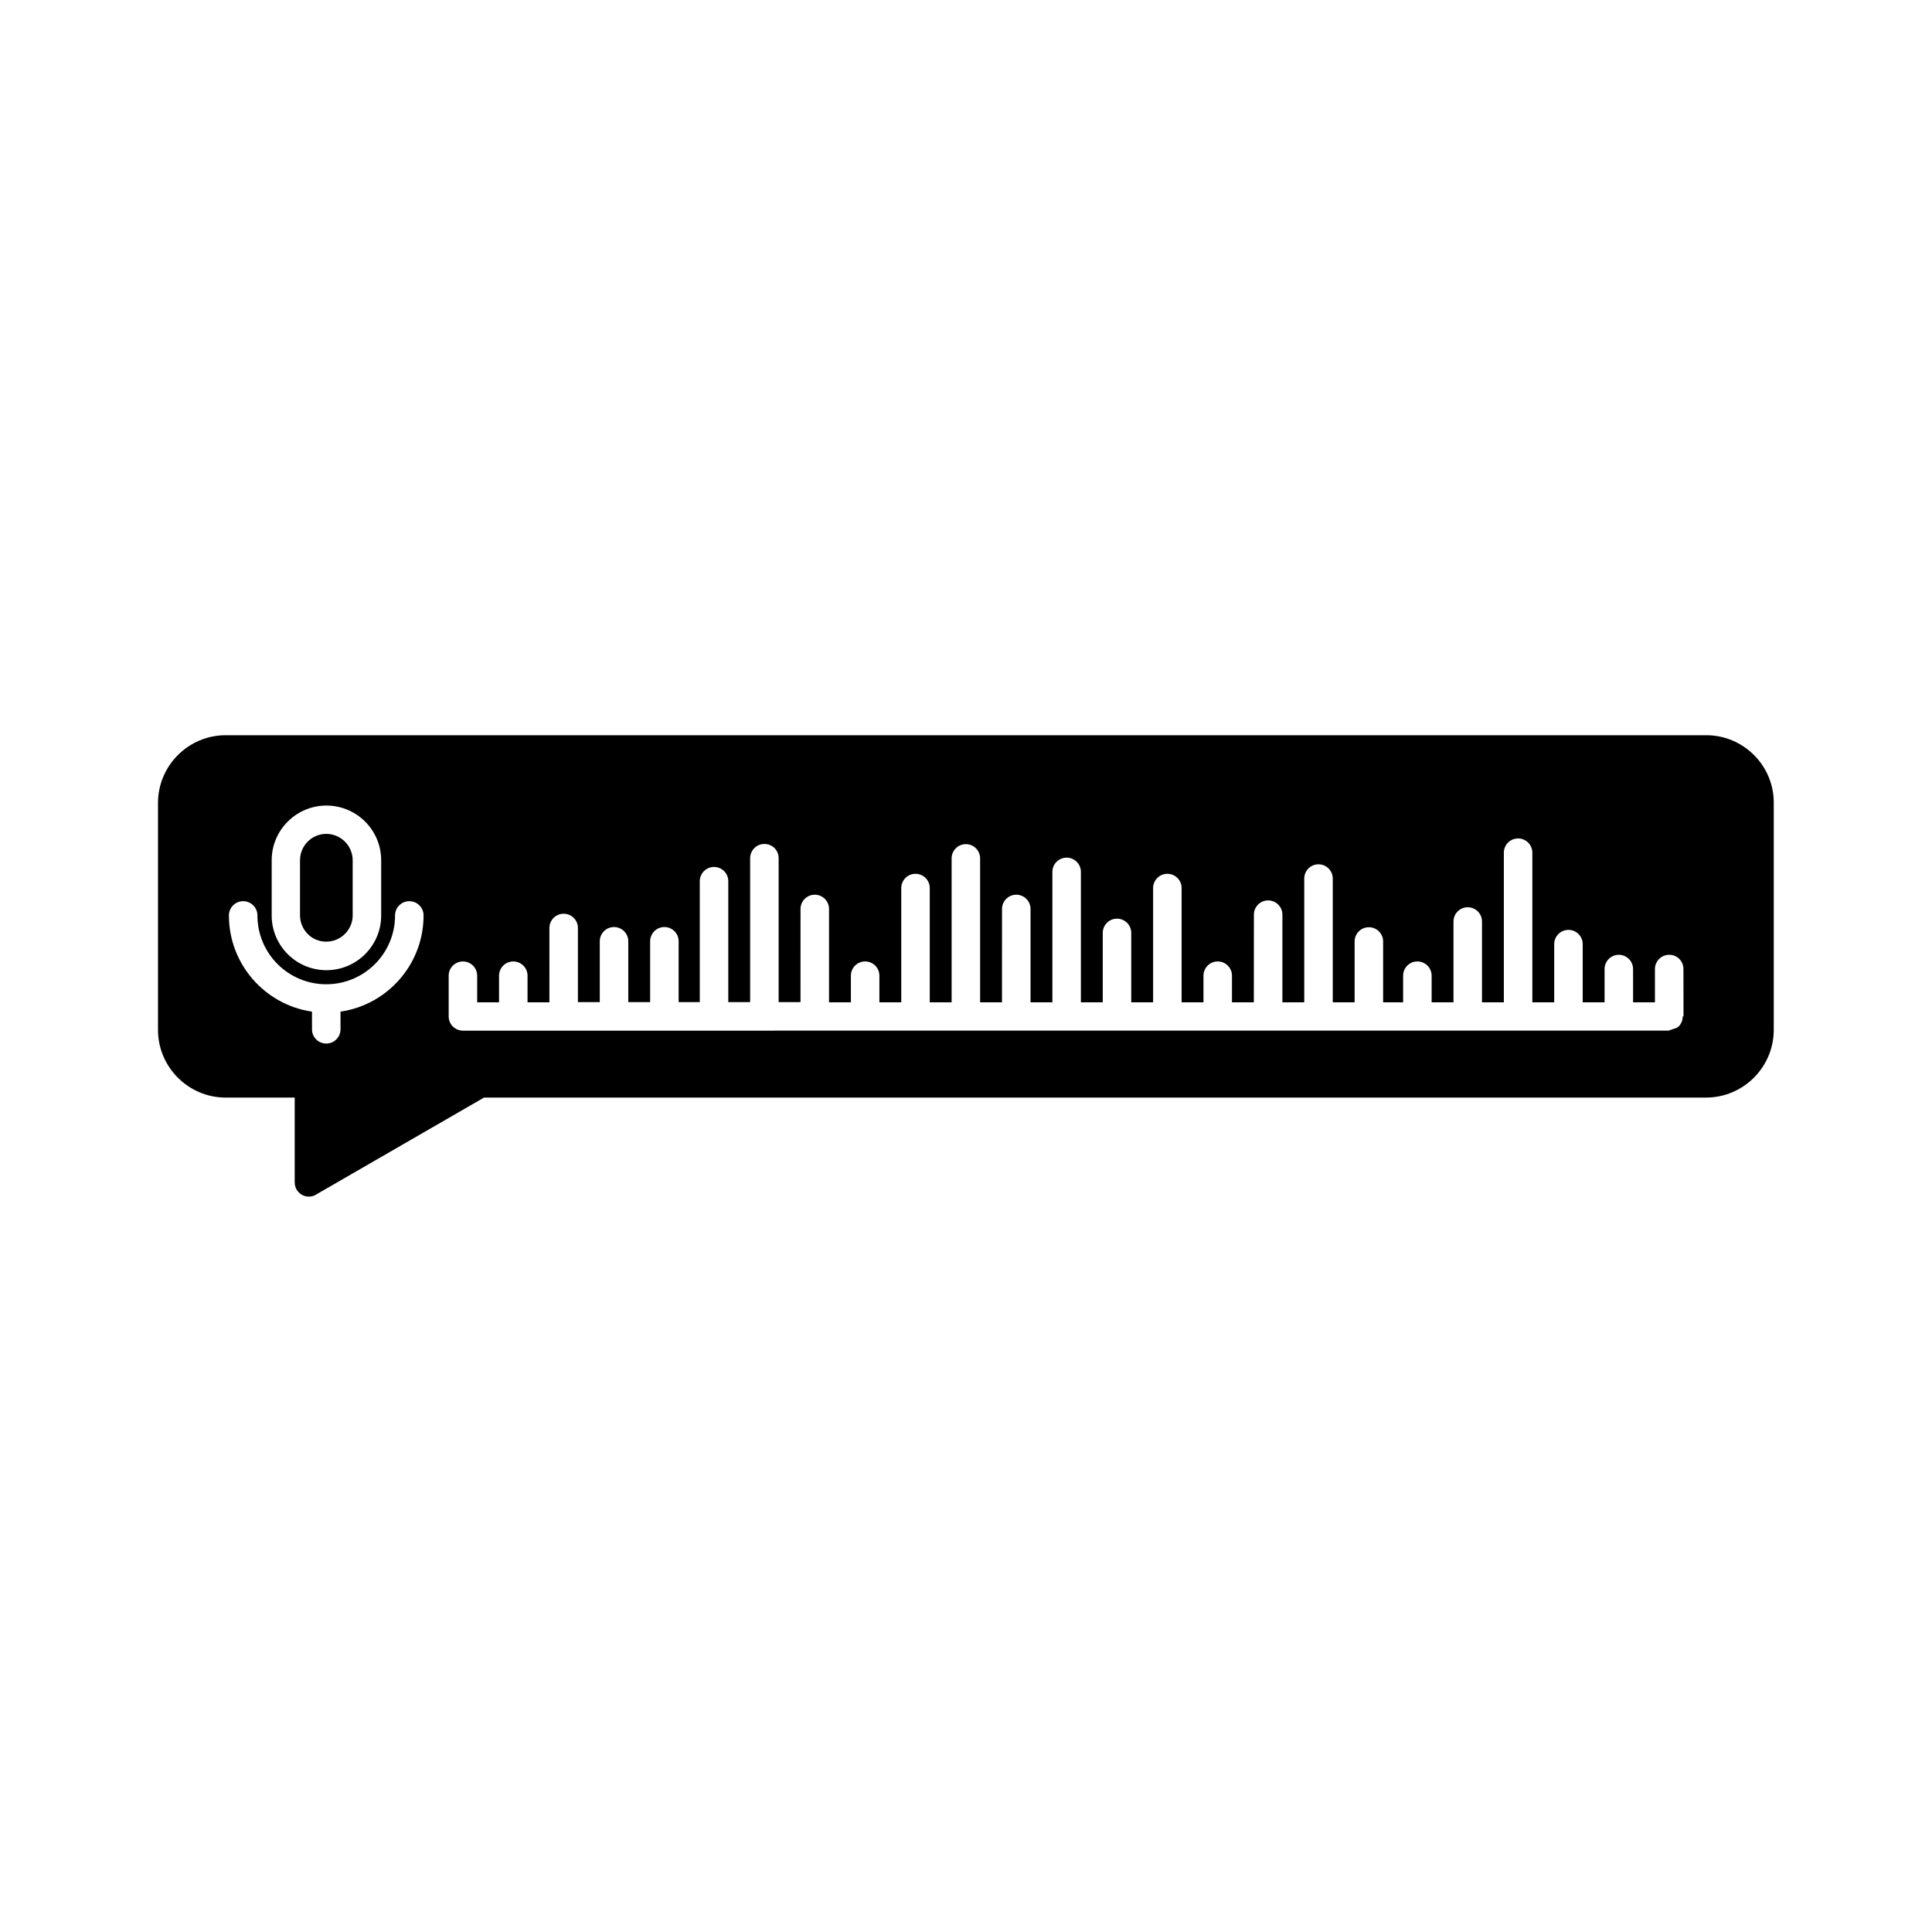
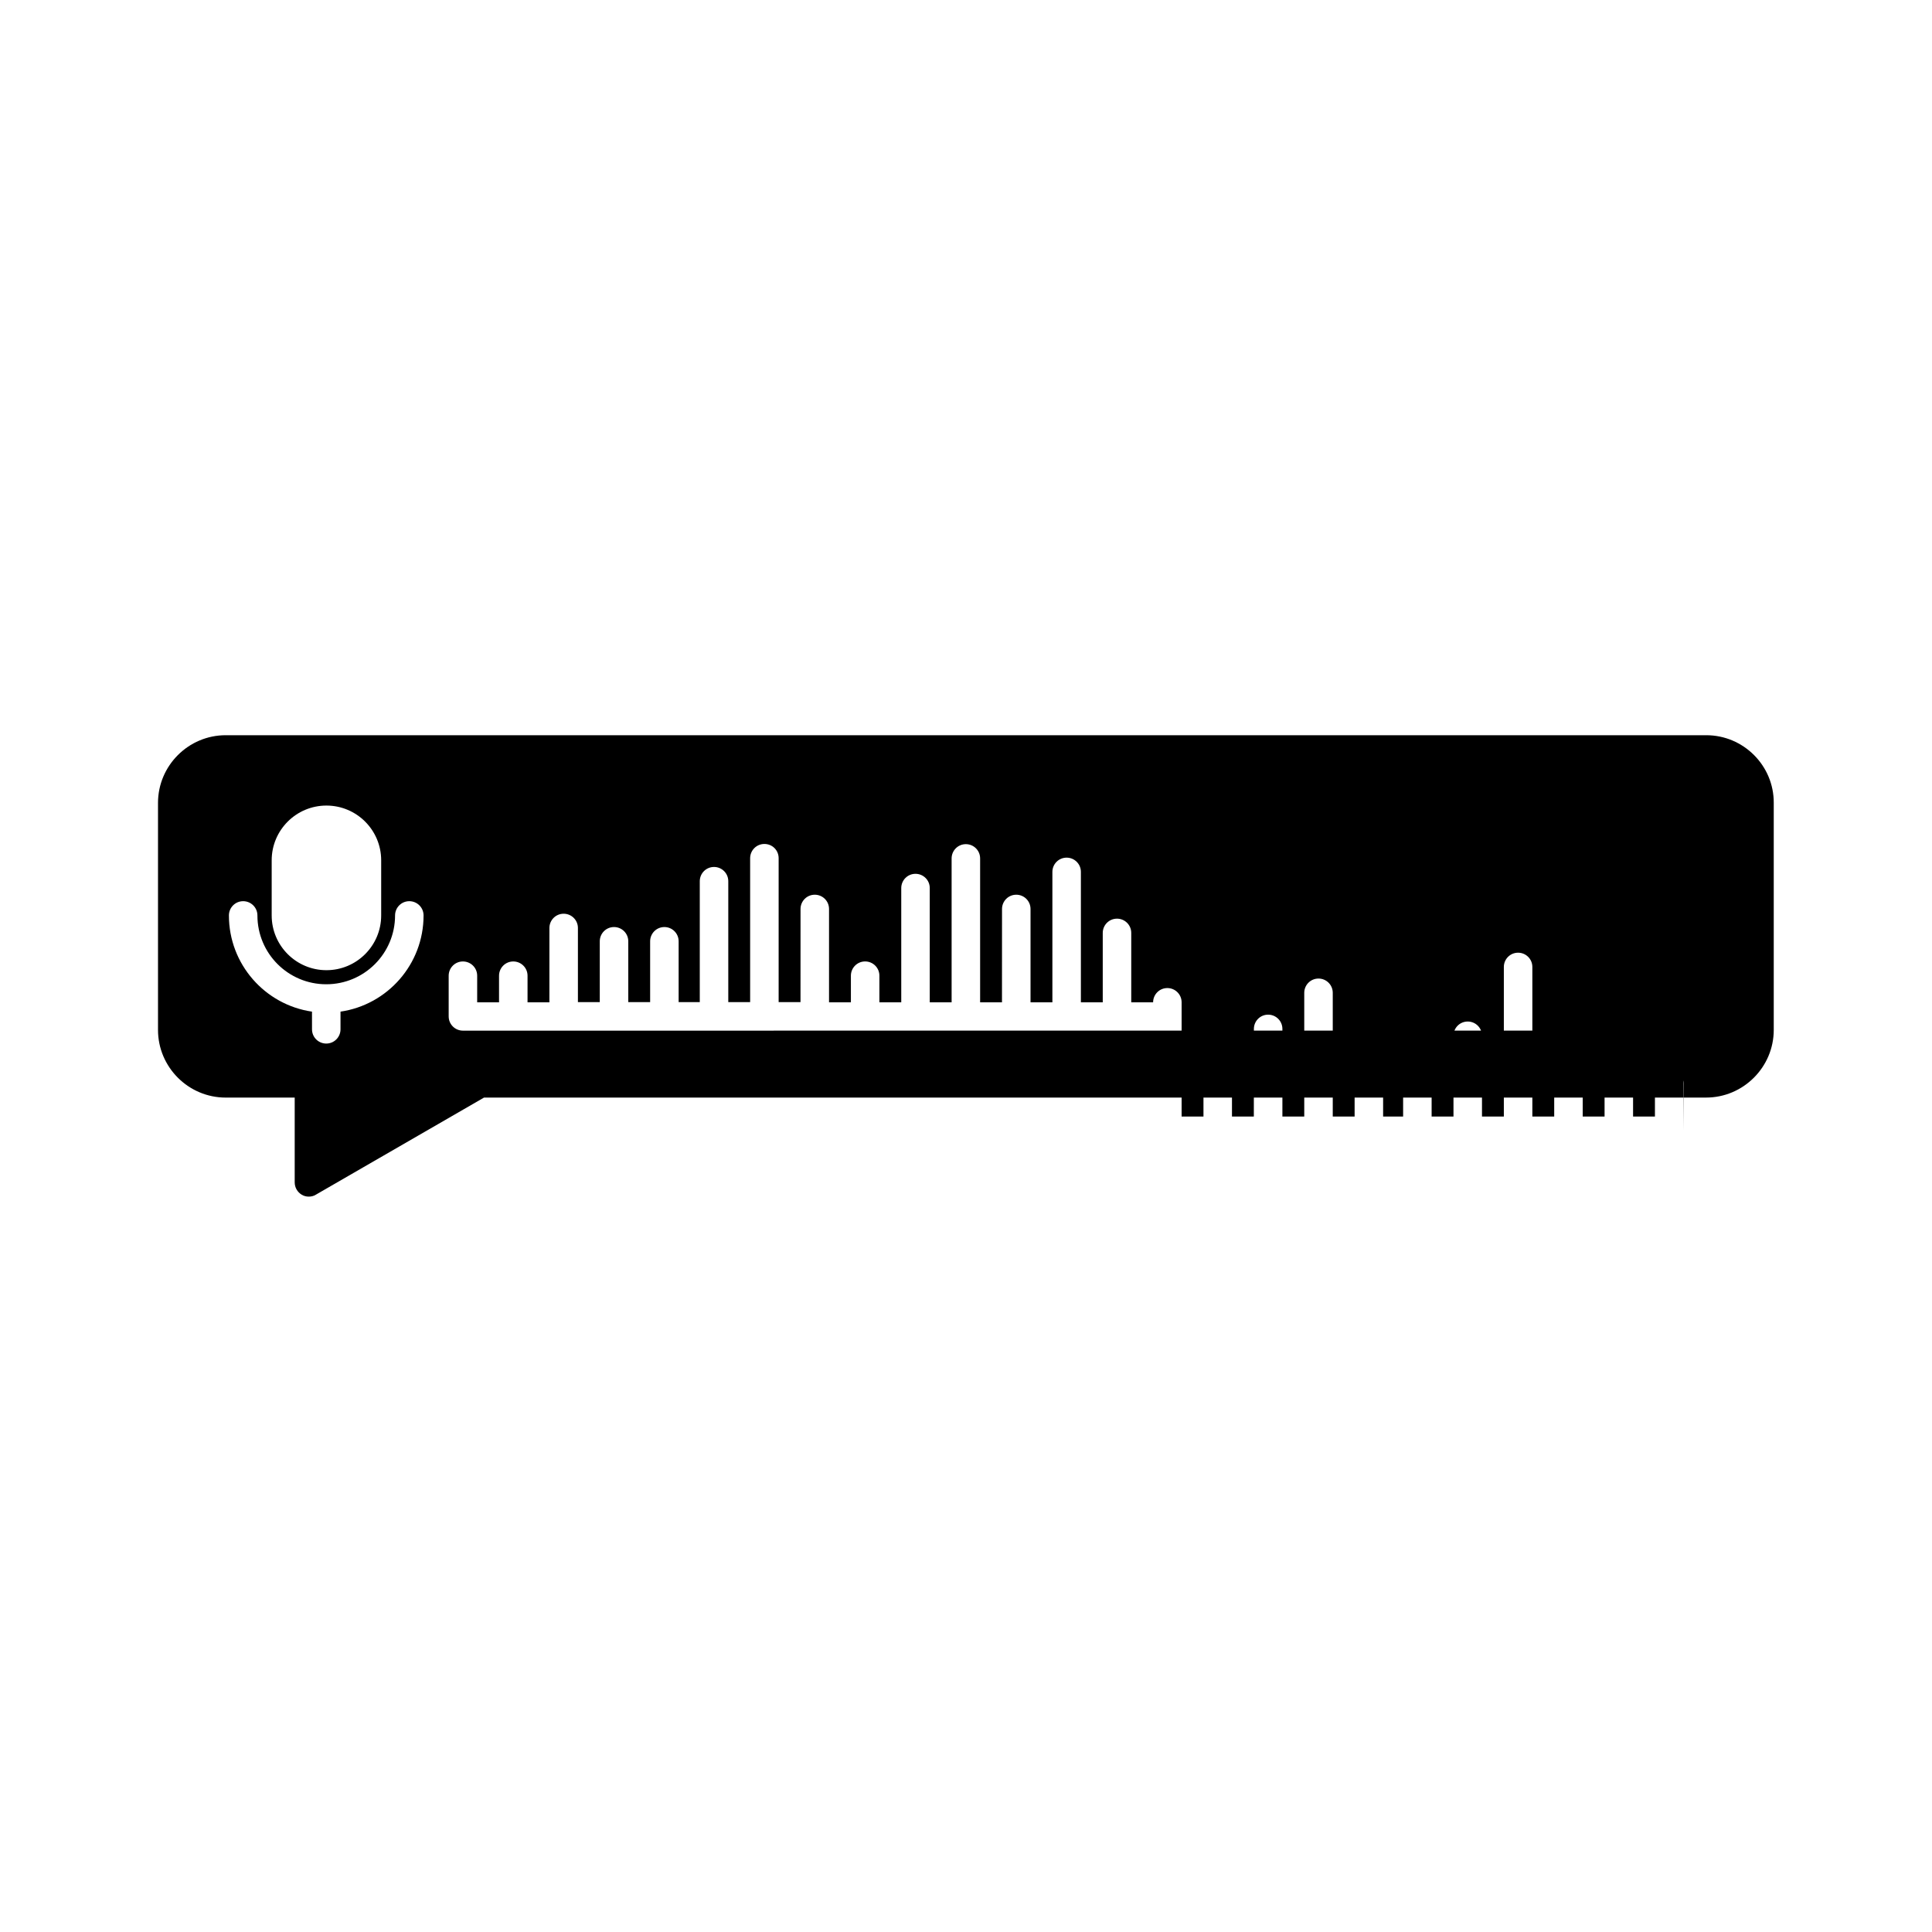
<svg xmlns="http://www.w3.org/2000/svg" fill="#000000" width="800px" height="800px" version="1.1" viewBox="144 144 512 512">
  <g>
-     <path d="m230.46 393.55c3.828 0 7.004-3.125 7.004-6.953v-14.609c0-3.828-3.125-7.004-7.004-7.004-3.828 0-6.953 3.125-6.953 7.004v14.609c0 1.914 0.805 3.68 2.066 4.938 1.211 1.258 2.973 2.016 4.887 2.016z" />
-     <path d="m596.18 338.84h-392.37c-9.875 0-17.938 8.062-17.938 17.938v60.156c0 9.875 8.062 17.938 17.938 17.938h18.289v22.469c0 1.359 0.707 2.57 1.863 3.273 0.605 0.352 1.211 0.504 1.863 0.504 0.656 0 1.309-0.152 1.863-0.504l44.586-25.746h323.85c9.875 0 17.938-8.062 17.938-17.938v-60.152c0.051-9.875-8.012-17.938-17.883-17.938zm-380.18 33.152c0-8.012 6.5-14.508 14.508-14.508 8.012 0 14.508 6.5 14.508 14.508v14.609c0 8.012-6.5 14.508-14.508 14.508-8.012 0-14.508-6.5-14.508-14.508zm18.238 40.102v4.684c0 2.066-1.664 3.777-3.777 3.777-2.066 0-3.777-1.664-3.777-3.777l-0.004-4.684c-12.445-1.812-22.016-12.543-22.016-25.492 0-2.066 1.664-3.777 3.777-3.777 2.066 0 3.777 1.664 3.777 3.777 0 10.078 8.16 18.238 18.238 18.238s18.238-8.16 18.238-18.238c0-2.066 1.664-3.777 3.777-3.777 2.066 0 3.777 1.664 3.777 3.777 0.004 12.949-9.57 23.68-22.012 25.492zm355.69 1.258v0.25 0.102c0 0.051 0 0.152-0.051 0.203v0.051c0 0.102-0.051 0.152-0.051 0.25v0.102c0 0.102-0.051 0.152-0.051 0.25-0.051 0.102-0.051 0.203-0.102 0.25-0.102 0.203-0.203 0.402-0.301 0.555-0.051 0.102-0.102 0.152-0.152 0.25-0.102 0.152-0.203 0.301-0.352 0.402-0.051 0.051-0.102 0.102-0.152 0.102-0.102 0.102-0.203 0.152-0.301 0.25-1.914 0.656-2.168 0.754-2.215 0.754l-319.52 0.012c-2.066 0-3.777-1.664-3.777-3.777v-10.781c0-2.066 1.664-3.777 3.777-3.777 2.066 0 3.777 1.664 3.777 3.777v7.055h5.793v-7.055c0-2.066 1.664-3.777 3.777-3.777 2.066 0 3.777 1.664 3.777 3.777v7.055h5.793l0.004-19.703c0-2.066 1.664-3.777 3.777-3.777 2.066 0 3.777 1.664 3.777 3.777v19.648h5.793v-16.121c0-2.066 1.664-3.777 3.777-3.777 2.066 0 3.777 1.664 3.777 3.777v16.121h5.793v-16.121c0-2.066 1.664-3.777 3.777-3.777 2.066 0 3.777 1.664 3.777 3.777v16.121h5.602v-32.043c0-2.066 1.664-3.777 3.777-3.777 2.066 0 3.777 1.664 3.777 3.777v32.043h5.793v-38.137c0-2.066 1.664-3.777 3.777-3.777 2.117 0 3.777 1.664 3.777 3.777v38.137h5.793l0.008-24.688c0-2.066 1.664-3.777 3.777-3.777 2.066 0 3.777 1.664 3.777 3.777v24.738h5.793v-7.055c0-2.066 1.664-3.777 3.777-3.777 2.066 0 3.777 1.664 3.777 3.777v7.055h5.793v-30.277c0-2.066 1.664-3.777 3.777-3.777 2.066 0 3.777 1.664 3.777 3.777v30.277h5.793v-38.137c0-2.066 1.664-3.777 3.777-3.777 2.066 0 3.777 1.664 3.777 3.777v38.137h5.793l0.012-24.738c0-2.066 1.664-3.777 3.777-3.777 2.066 0 3.777 1.664 3.777 3.777v24.738h5.793v-34.562c0-2.066 1.664-3.777 3.777-3.777 2.066 0 3.777 1.664 3.777 3.777v34.562h5.793v-18.391c0-2.066 1.664-3.777 3.777-3.777 2.066 0 3.777 1.664 3.777 3.777v18.391h5.793v-30.277c0-2.066 1.664-3.777 3.777-3.777 2.066 0 3.777 1.664 3.777 3.777v30.277h5.793v-7.055c0-2.066 1.664-3.777 3.777-3.777 2.066 0 3.777 1.664 3.777 3.777v7.055h5.793l0.016-23.227c0-2.066 1.664-3.777 3.777-3.777 2.066 0 3.777 1.664 3.777 3.777v23.227h5.793v-32.797c0-2.066 1.664-3.777 3.777-3.777 2.066 0 3.777 1.664 3.777 3.777v32.797h5.793v-16.121c0-2.066 1.664-3.777 3.777-3.777 2.066 0 3.777 1.664 3.777 3.777v16.121h5.301v-7.055c0-2.066 1.664-3.777 3.777-3.777 2.066 0 3.777 1.664 3.777 3.777v7.055h5.793v-21.41c0-2.066 1.664-3.777 3.777-3.777 2.066 0 3.777 1.664 3.777 3.777v21.41h5.793v-39.648c0-2.066 1.664-3.777 3.777-3.777 2.066 0 3.777 1.664 3.777 3.777v39.648h5.793v-15.418c0-2.066 1.664-3.777 3.777-3.777 2.066 0 3.777 1.664 3.777 3.777v15.418h5.793v-8.816c0-2.066 1.664-3.777 3.777-3.777 2.066 0 3.777 1.664 3.777 3.777v8.816h5.793v-8.816c0-2.066 1.664-3.777 3.777-3.777 2.117 0 3.777 1.664 3.777 3.777l0.02 12.543z" />
+     <path d="m596.18 338.84h-392.37c-9.875 0-17.938 8.062-17.938 17.938v60.156c0 9.875 8.062 17.938 17.938 17.938h18.289v22.469c0 1.359 0.707 2.57 1.863 3.273 0.605 0.352 1.211 0.504 1.863 0.504 0.656 0 1.309-0.152 1.863-0.504l44.586-25.746h323.85c9.875 0 17.938-8.062 17.938-17.938v-60.152c0.051-9.875-8.012-17.938-17.883-17.938zm-380.18 33.152c0-8.012 6.5-14.508 14.508-14.508 8.012 0 14.508 6.5 14.508 14.508v14.609c0 8.012-6.5 14.508-14.508 14.508-8.012 0-14.508-6.5-14.508-14.508zm18.238 40.102v4.684c0 2.066-1.664 3.777-3.777 3.777-2.066 0-3.777-1.664-3.777-3.777l-0.004-4.684c-12.445-1.812-22.016-12.543-22.016-25.492 0-2.066 1.664-3.777 3.777-3.777 2.066 0 3.777 1.664 3.777 3.777 0 10.078 8.16 18.238 18.238 18.238s18.238-8.16 18.238-18.238c0-2.066 1.664-3.777 3.777-3.777 2.066 0 3.777 1.664 3.777 3.777 0.004 12.949-9.57 23.68-22.012 25.492zm355.69 1.258v0.25 0.102c0 0.051 0 0.152-0.051 0.203v0.051c0 0.102-0.051 0.152-0.051 0.25v0.102c0 0.102-0.051 0.152-0.051 0.25-0.051 0.102-0.051 0.203-0.102 0.25-0.102 0.203-0.203 0.402-0.301 0.555-0.051 0.102-0.102 0.152-0.152 0.25-0.102 0.152-0.203 0.301-0.352 0.402-0.051 0.051-0.102 0.102-0.152 0.102-0.102 0.102-0.203 0.152-0.301 0.25-1.914 0.656-2.168 0.754-2.215 0.754l-319.52 0.012c-2.066 0-3.777-1.664-3.777-3.777v-10.781c0-2.066 1.664-3.777 3.777-3.777 2.066 0 3.777 1.664 3.777 3.777v7.055h5.793v-7.055c0-2.066 1.664-3.777 3.777-3.777 2.066 0 3.777 1.664 3.777 3.777v7.055h5.793l0.004-19.703c0-2.066 1.664-3.777 3.777-3.777 2.066 0 3.777 1.664 3.777 3.777v19.648h5.793v-16.121c0-2.066 1.664-3.777 3.777-3.777 2.066 0 3.777 1.664 3.777 3.777v16.121h5.793v-16.121c0-2.066 1.664-3.777 3.777-3.777 2.066 0 3.777 1.664 3.777 3.777v16.121h5.602v-32.043c0-2.066 1.664-3.777 3.777-3.777 2.066 0 3.777 1.664 3.777 3.777v32.043h5.793v-38.137c0-2.066 1.664-3.777 3.777-3.777 2.117 0 3.777 1.664 3.777 3.777v38.137h5.793l0.008-24.688c0-2.066 1.664-3.777 3.777-3.777 2.066 0 3.777 1.664 3.777 3.777v24.738h5.793v-7.055c0-2.066 1.664-3.777 3.777-3.777 2.066 0 3.777 1.664 3.777 3.777v7.055h5.793v-30.277c0-2.066 1.664-3.777 3.777-3.777 2.066 0 3.777 1.664 3.777 3.777v30.277h5.793v-38.137c0-2.066 1.664-3.777 3.777-3.777 2.066 0 3.777 1.664 3.777 3.777v38.137h5.793l0.012-24.738c0-2.066 1.664-3.777 3.777-3.777 2.066 0 3.777 1.664 3.777 3.777v24.738h5.793v-34.562c0-2.066 1.664-3.777 3.777-3.777 2.066 0 3.777 1.664 3.777 3.777v34.562h5.793v-18.391c0-2.066 1.664-3.777 3.777-3.777 2.066 0 3.777 1.664 3.777 3.777v18.391h5.793c0-2.066 1.664-3.777 3.777-3.777 2.066 0 3.777 1.664 3.777 3.777v30.277h5.793v-7.055c0-2.066 1.664-3.777 3.777-3.777 2.066 0 3.777 1.664 3.777 3.777v7.055h5.793l0.016-23.227c0-2.066 1.664-3.777 3.777-3.777 2.066 0 3.777 1.664 3.777 3.777v23.227h5.793v-32.797c0-2.066 1.664-3.777 3.777-3.777 2.066 0 3.777 1.664 3.777 3.777v32.797h5.793v-16.121c0-2.066 1.664-3.777 3.777-3.777 2.066 0 3.777 1.664 3.777 3.777v16.121h5.301v-7.055c0-2.066 1.664-3.777 3.777-3.777 2.066 0 3.777 1.664 3.777 3.777v7.055h5.793v-21.41c0-2.066 1.664-3.777 3.777-3.777 2.066 0 3.777 1.664 3.777 3.777v21.41h5.793v-39.648c0-2.066 1.664-3.777 3.777-3.777 2.066 0 3.777 1.664 3.777 3.777v39.648h5.793v-15.418c0-2.066 1.664-3.777 3.777-3.777 2.066 0 3.777 1.664 3.777 3.777v15.418h5.793v-8.816c0-2.066 1.664-3.777 3.777-3.777 2.066 0 3.777 1.664 3.777 3.777v8.816h5.793v-8.816c0-2.066 1.664-3.777 3.777-3.777 2.117 0 3.777 1.664 3.777 3.777l0.02 12.543z" />
  </g>
</svg>